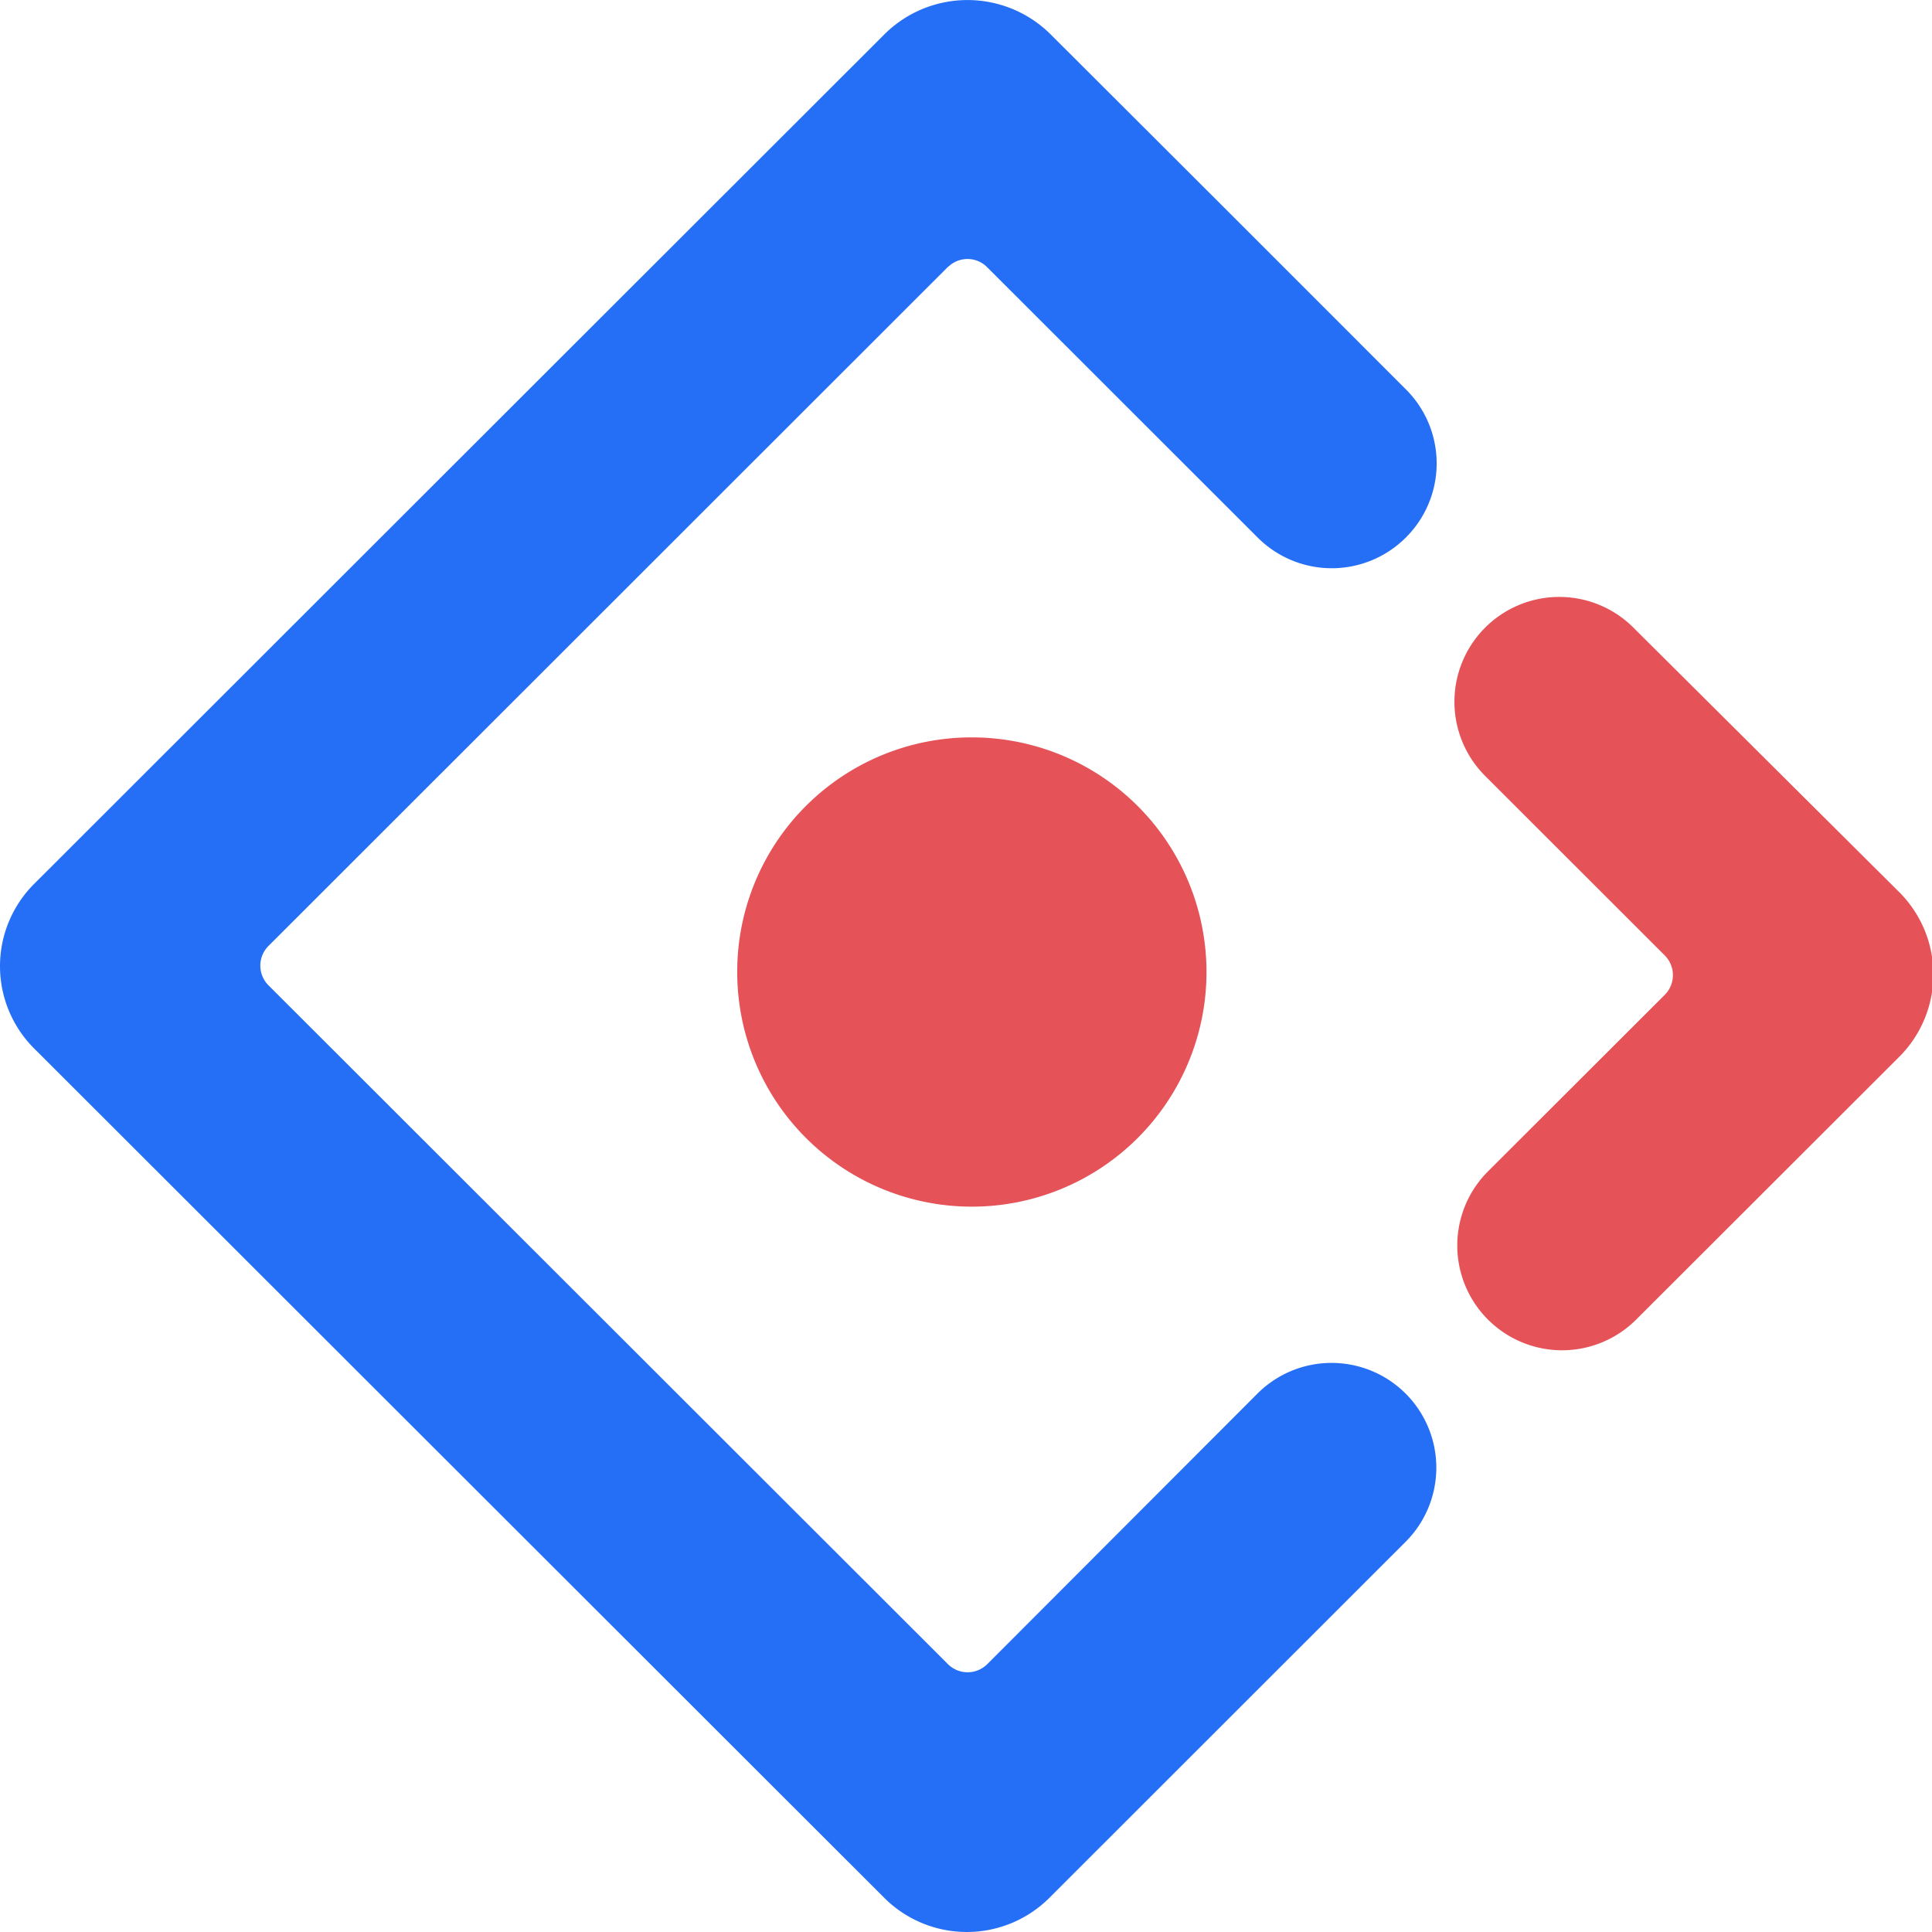
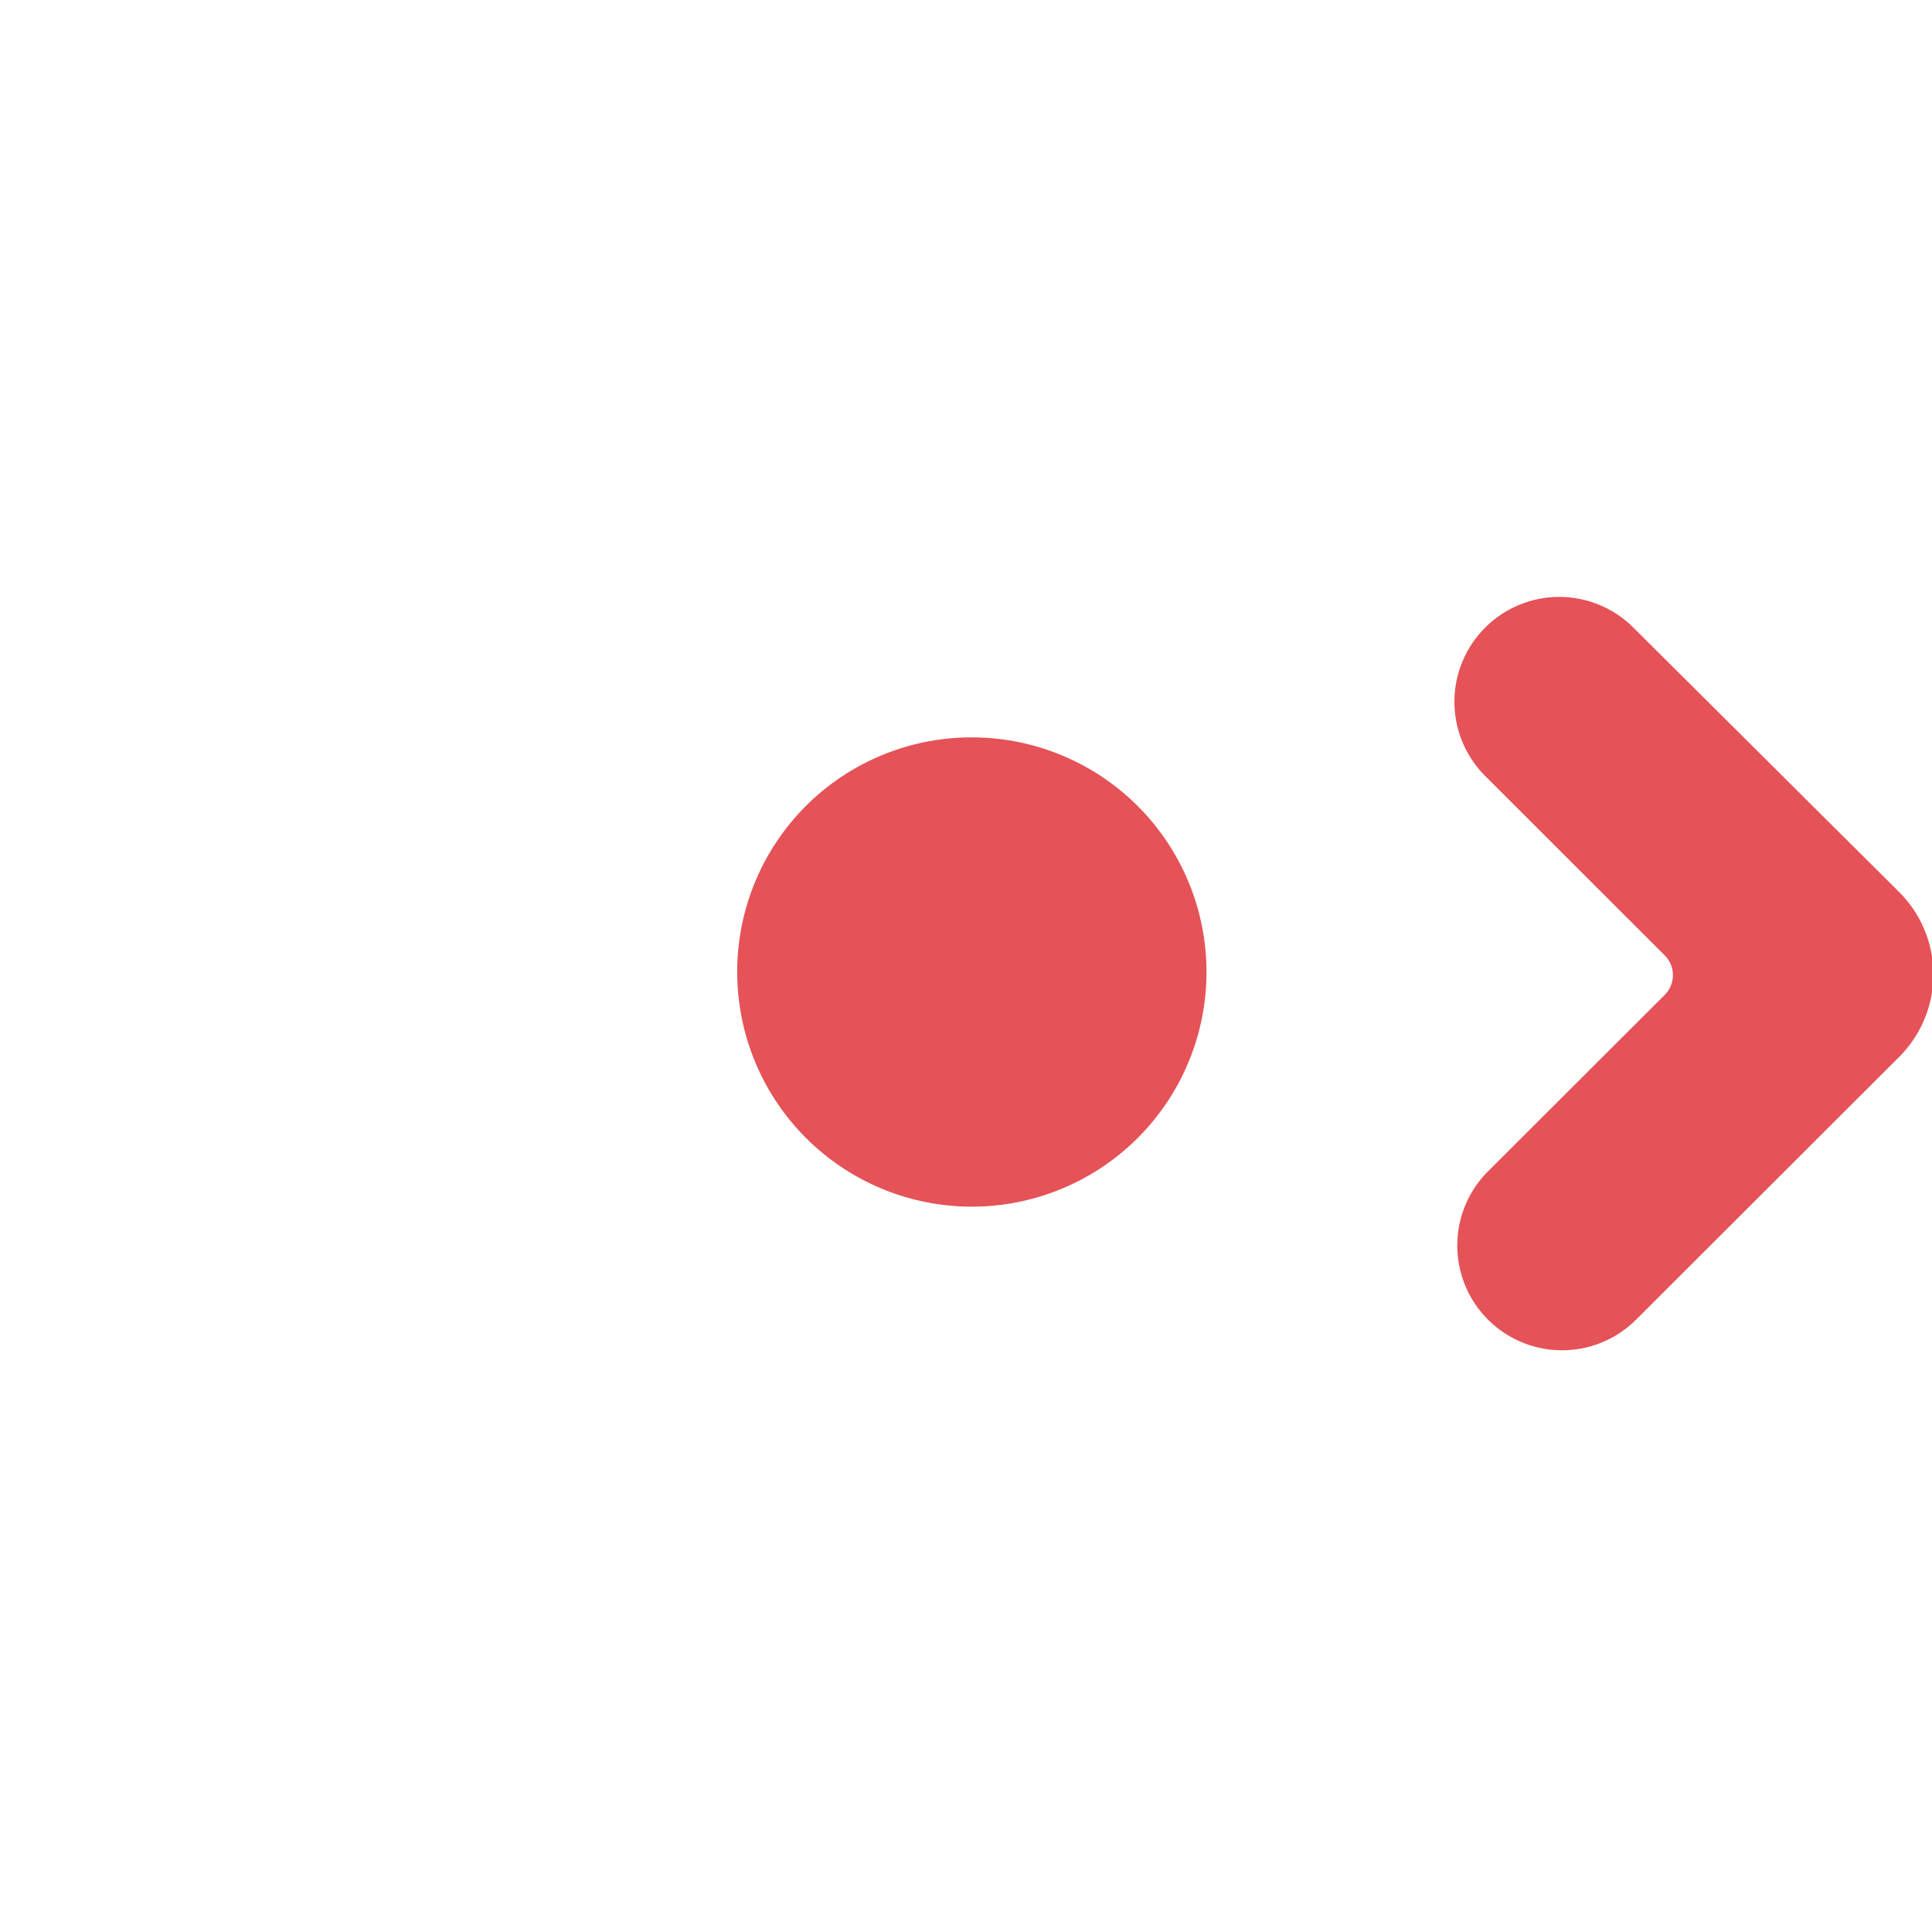
<svg xmlns="http://www.w3.org/2000/svg" t="1744880214390" class="icon" viewBox="0 0 1024 1024" version="1.1" p-id="2334" width="64" height="64">
-   <path d="M745.156 284.875a55.398 55.398 0 0 0 0-78.499L665.193 126.389l0.113 0.113q-31.76-31.76-109.045-108.87a62.456 62.456 0 0 0-87.521 0.576L18.182 468.39a61.618 61.618 0 0 0 0 87.409l450.495 450.094a61.943 61.943 0 0 0 87.521 0L745.044 817.148a55.536 55.536 0 0 0-78.599-78.486L523.438 881.869a14.779 14.779 0 0 1-21.173 0L142.444 522.386a14.766 14.766 0 0 1 0-21.161l359.708-359.482c0.45-0.463 1.026-0.801 1.489-1.251a14.629 14.629 0 0 1 19.684 1.251l143.232 143.132a55.523 55.523 0 0 0 78.599 0z" fill="#256FF6" p-id="2335" />
  <path d="M390.742 514.853a124.362 124.362 0 1 0 124.362-124.024 124.199 124.199 0 0 0-124.362 124.024zM1006.518 472.732L865.951 332.866a55.574 55.574 0 1 0-78.599 78.586L882.219 506.256a14.804 14.804 0 0 1 0 21.173l-93.59 93.465a55.536 55.536 0 0 0 78.599 78.486l139.403-139.24a61.693 61.693 0 0 0-0.113-87.409z" fill="#E55258" p-id="2336" />
</svg>